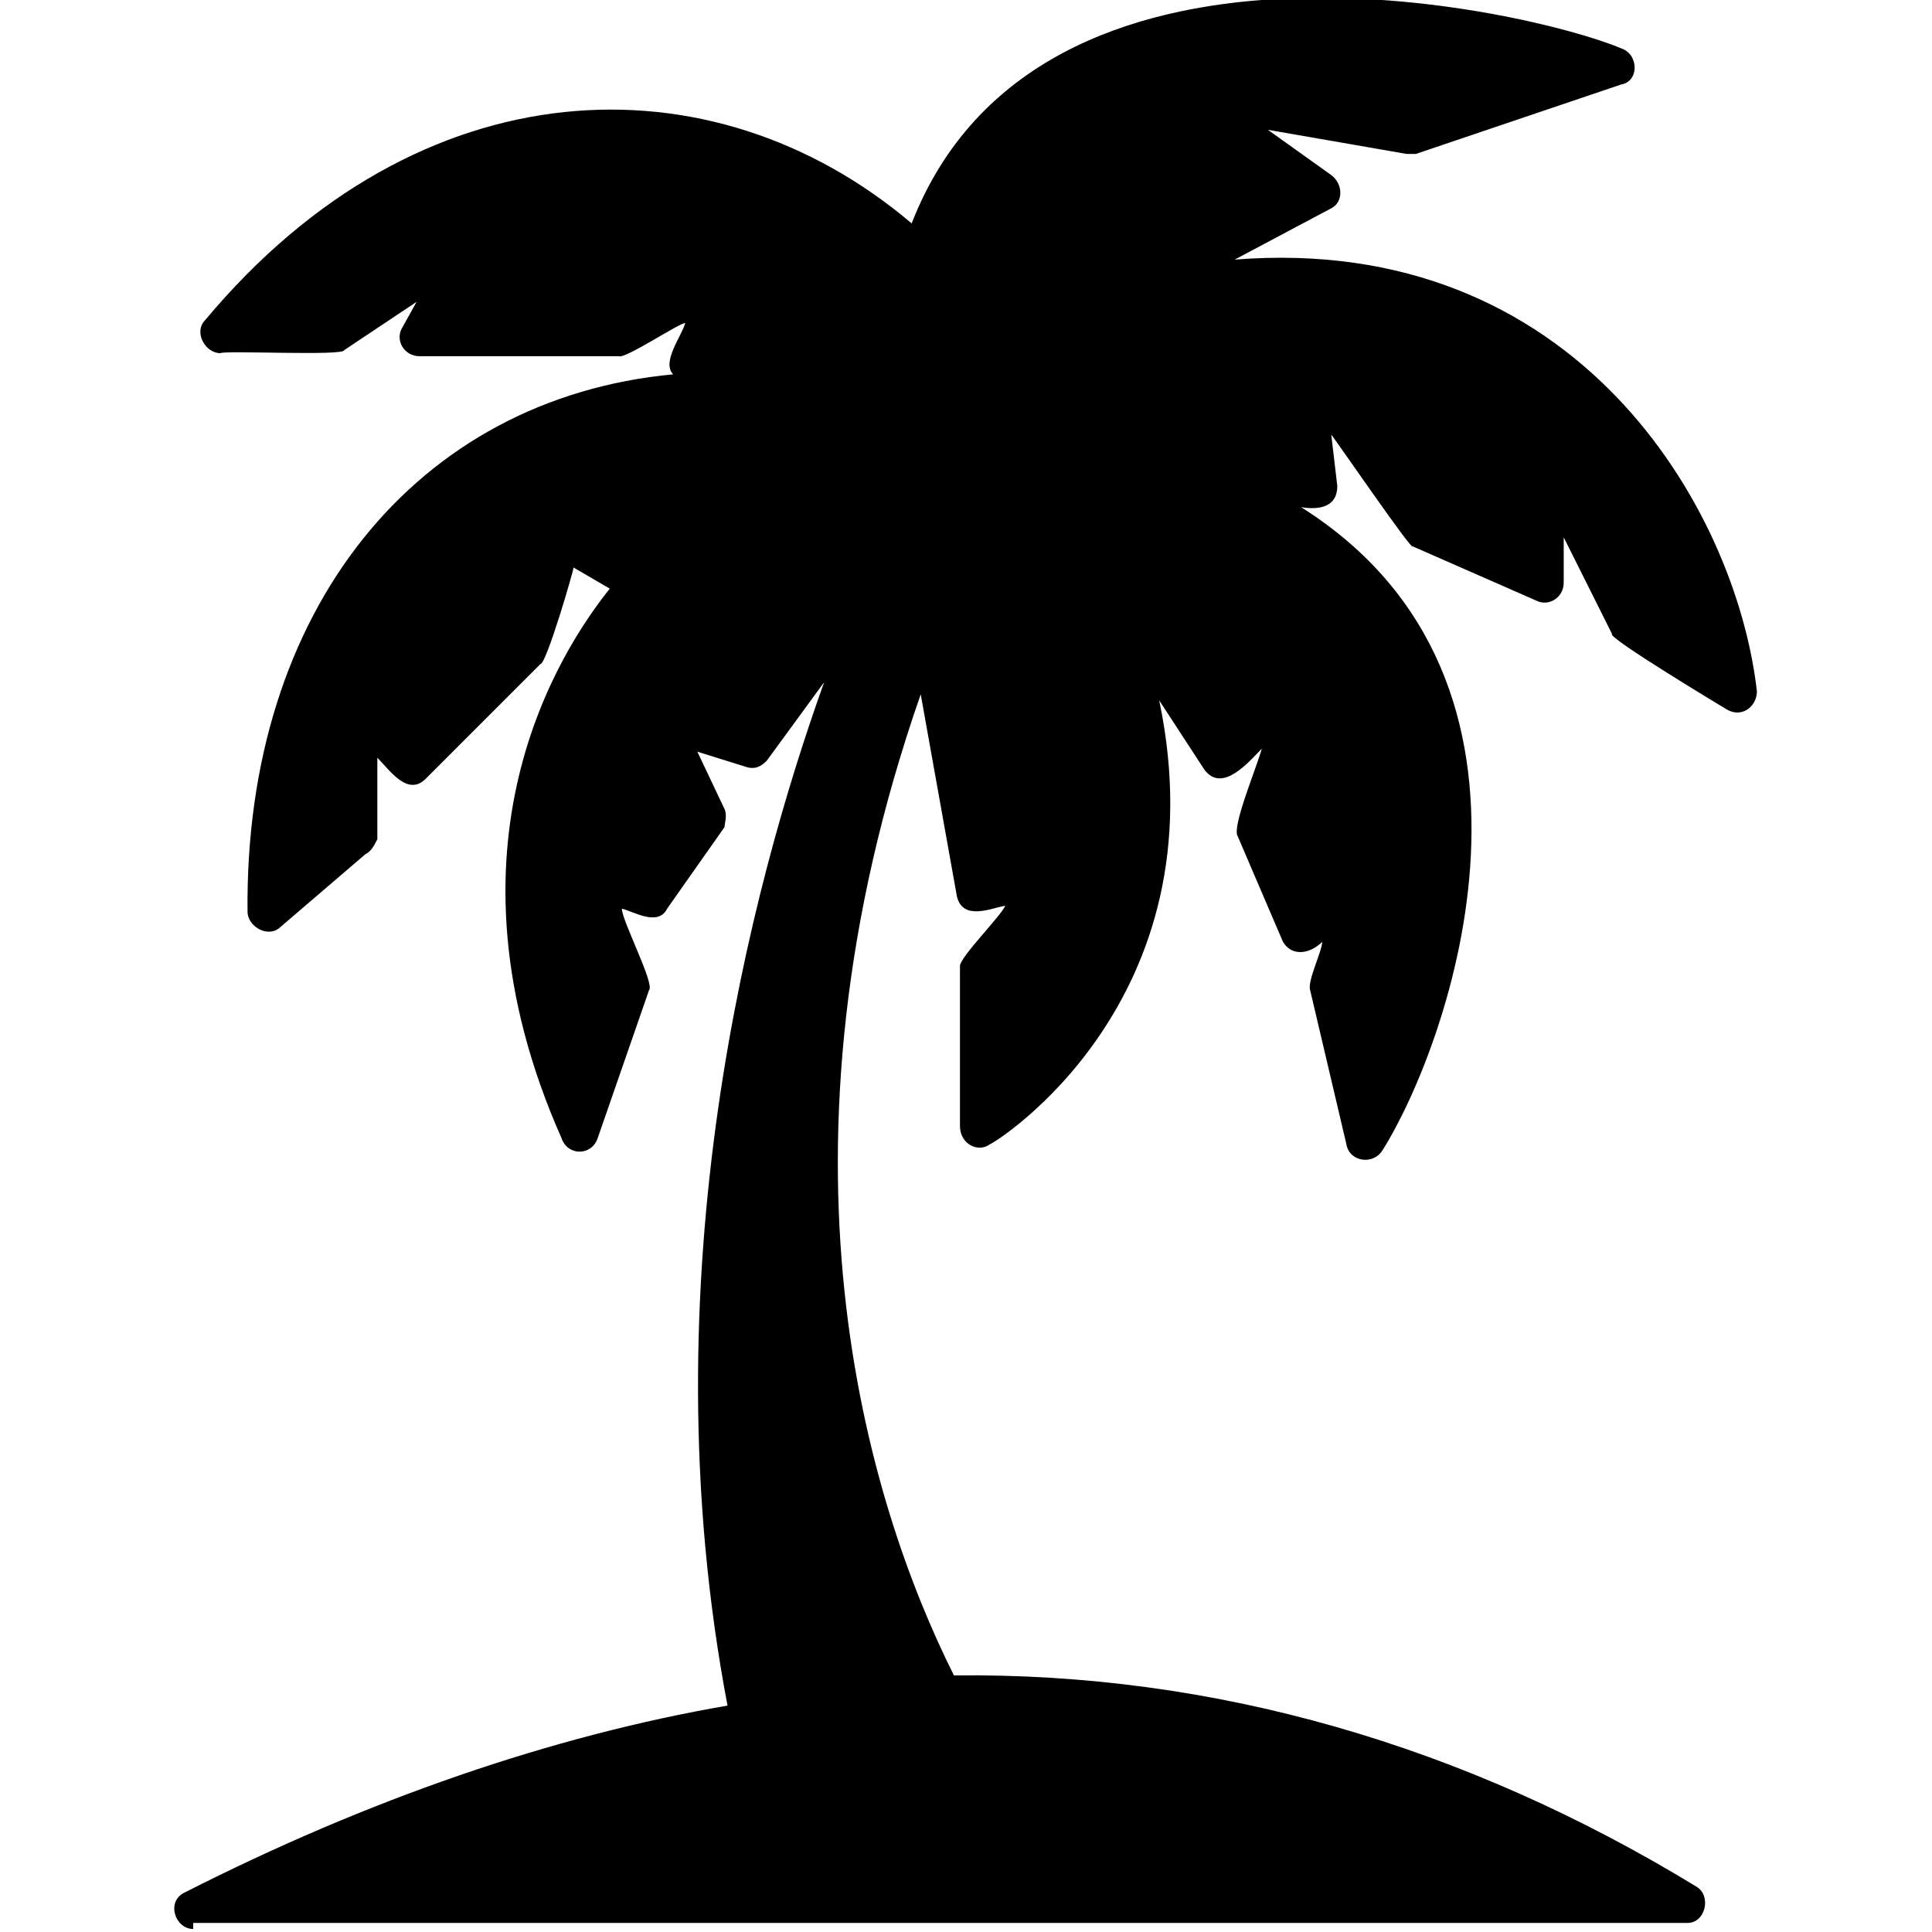
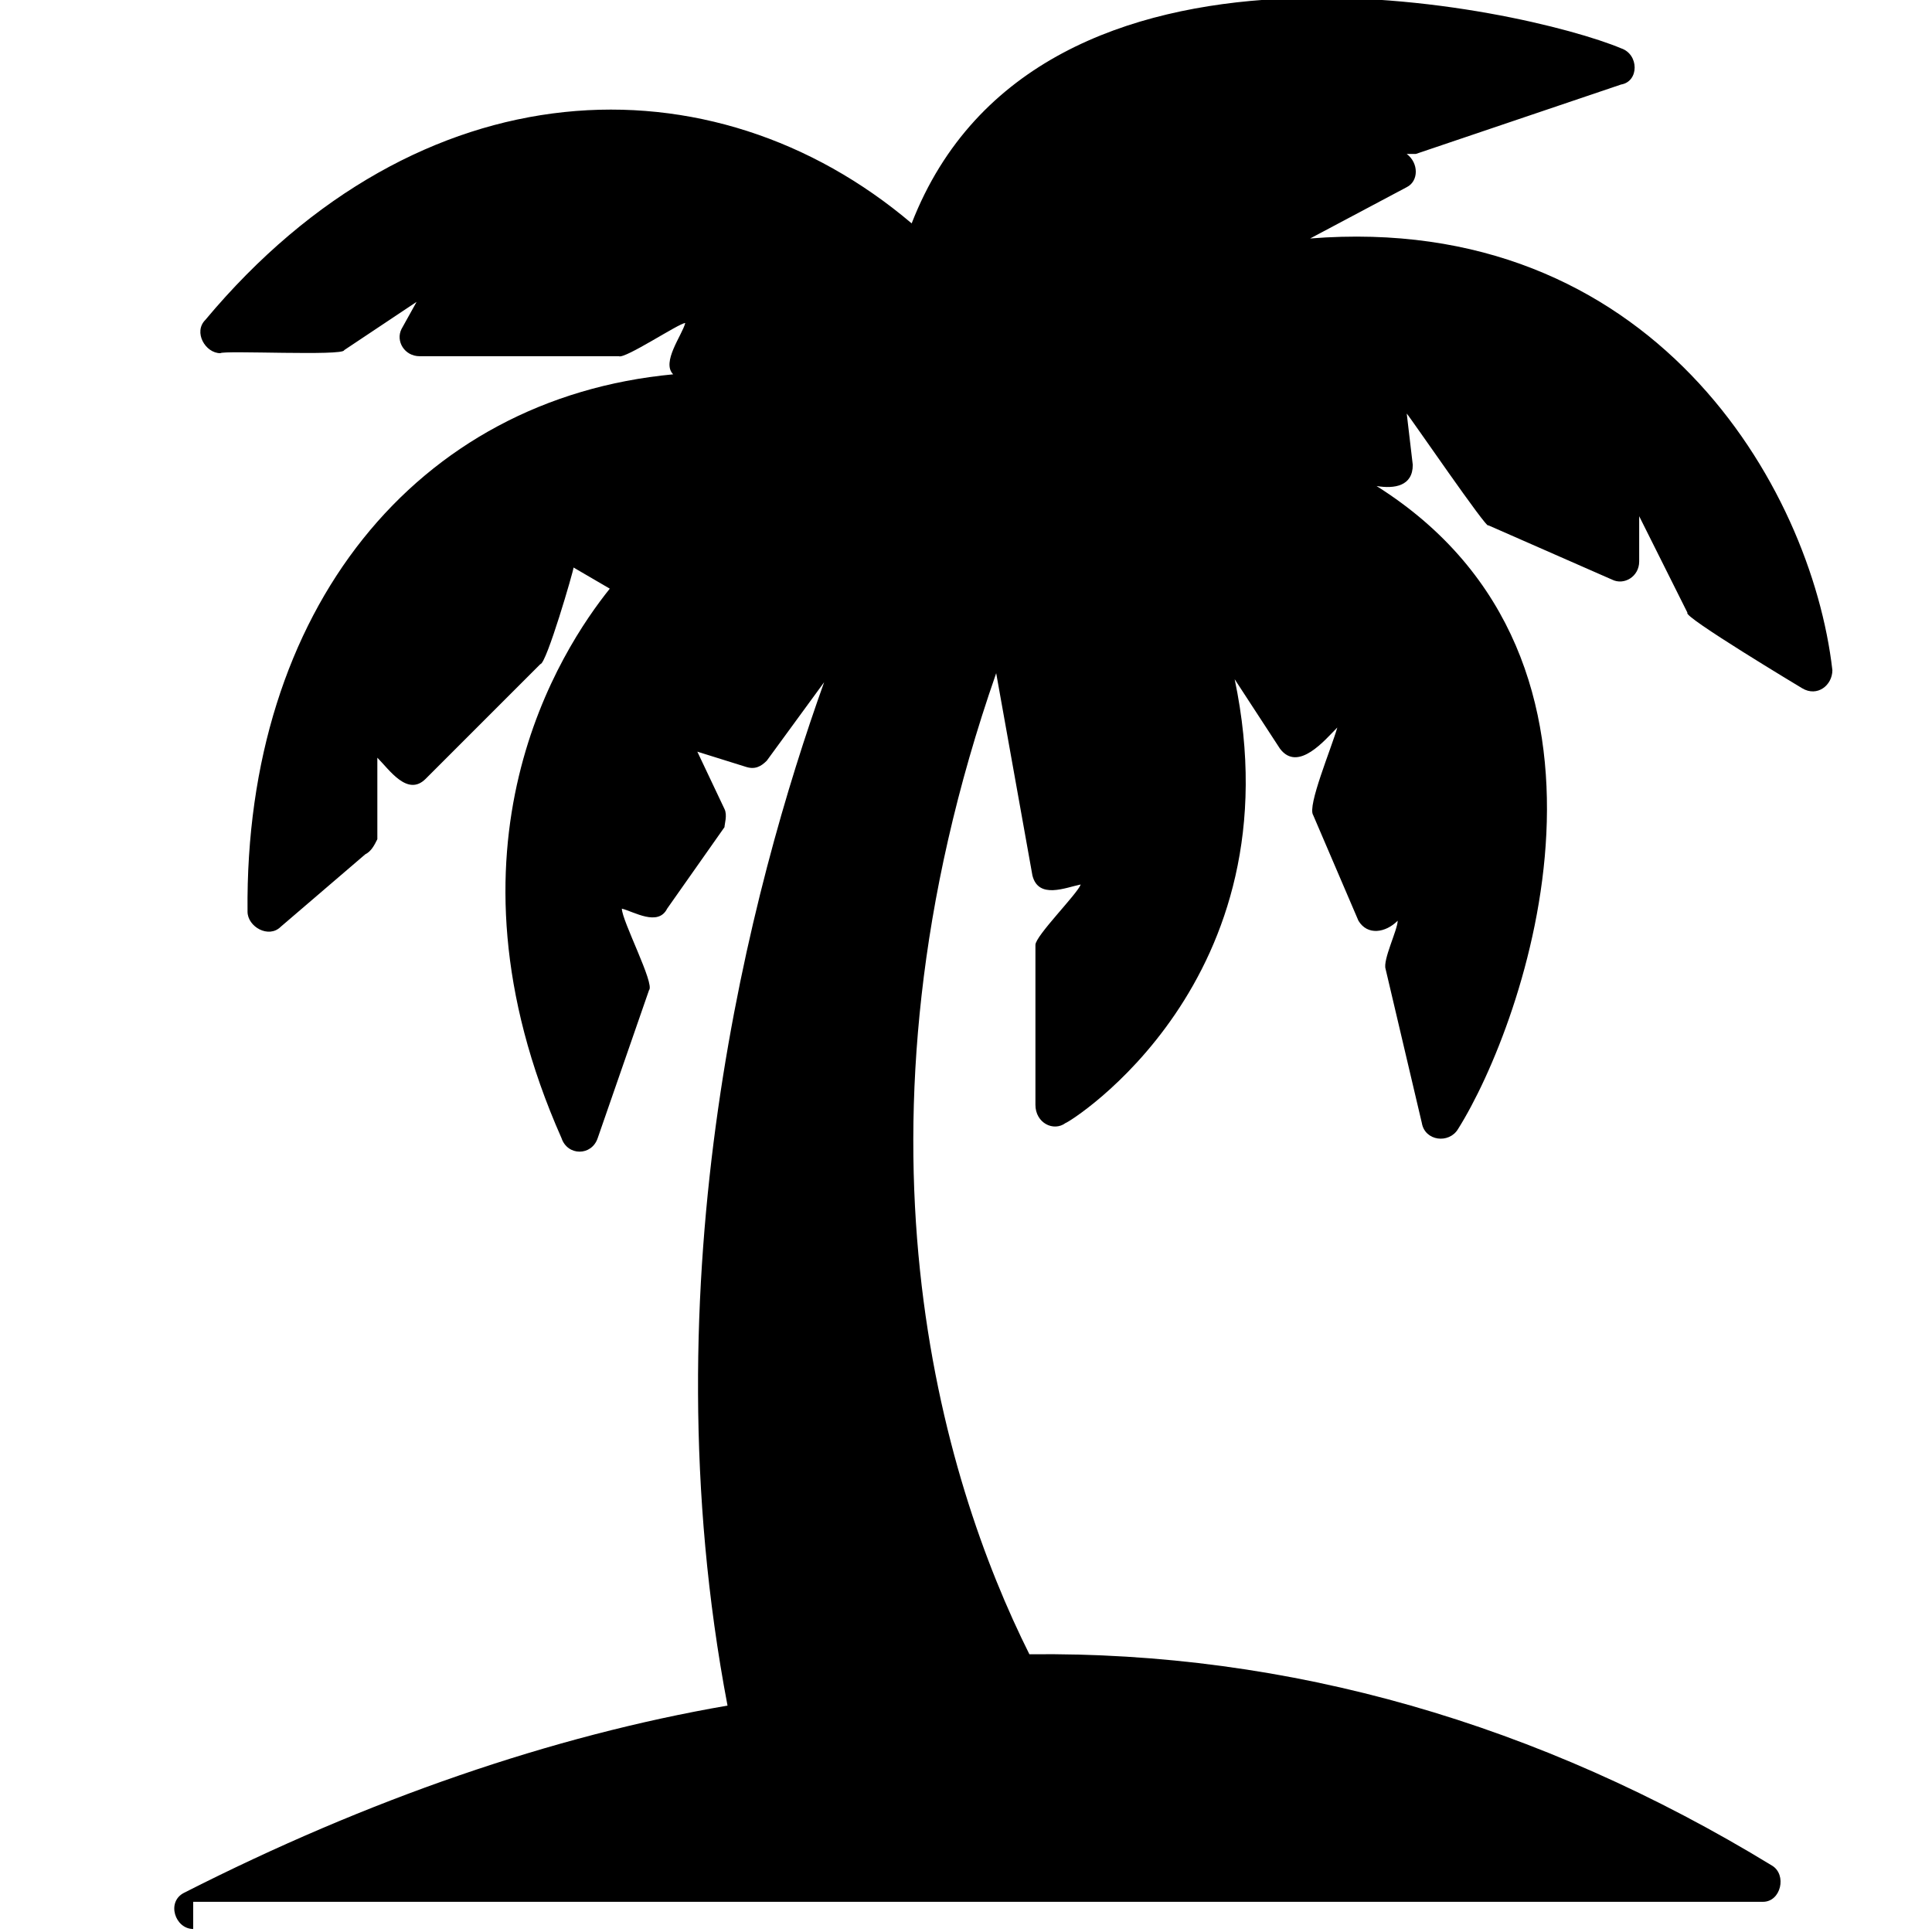
<svg xmlns="http://www.w3.org/2000/svg" id="Layer_1" version="1.1" viewBox="0 0 64 64">
-   <path d="M6.4,63.9c-.6,0-.9-.9-.3-1.2,6.1-3.1,12.2-5.2,18-6.2-2.7-14.2.8-27.2,3.2-33.9l-1.9,2.6c-.2.2-.4.3-.7.2l-1.6-.5.9,1.9c.1.2,0,.5,0,.6l-1.9,2.7c-.3.6-1.1.1-1.5,0,0,.4,1.1,2.5.9,2.7l-1.7,4.9c-.2.6-1,.6-1.2,0-4.3-9.7,0-16.2,1.6-18.2l-1.2-.7c0,.1-.9,3.2-1.1,3.2l-3.8,3.8c-.6.6-1.2-.3-1.6-.7v2.7c-.1.2-.2.4-.4.5l-2.8,2.4c-.4.4-1.1,0-1.1-.5-.1-10,5.6-17,14.1-17.8-.4-.4.3-1.3.4-1.7-.2,0-2,1.2-2.2,1.1h-6.6c-.5,0-.8-.5-.6-.9l.5-.9-2.4,1.6c0,.2-4,0-4.1.1-.5,0-.9-.7-.5-1.1C13.9,2.1,23.6,1.8,30.2,7.4,34.4-3.4,50.6.3,53.7,1.6c.6.2.6,1.1,0,1.2l-6.8,2.3c-.1,0-.2,0-.3,0l-4.6-.8,2.1,1.5c.4.3.4.9,0,1.1l-3.2,1.7c11.3-.9,16.6,8.2,17.3,14.3,0,.5-.5.9-1,.6,0,0-4-2.4-3.8-2.5l-1.6-3.2v1.5c0,.5-.5.8-.9.6l-4.1-1.8c0,.2-2.6-3.6-2.7-3.7l.2,1.7c0,.7-.6.8-1.2.7,9.2,5.8,4.9,17.8,2.7,21.3-.3.5-1.1.4-1.2-.2l-1.2-5.1c-.1-.3.4-1.3.4-1.6-.4.4-1,.5-1.3,0l-1.5-3.5c-.2-.3.6-2.2.8-2.9-.4.4-1.3,1.5-1.9.7l-1.5-2.3c2.1,10-5.5,14.7-5.6,14.7-.4.3-1,0-1-.6v-5.3c0-.3,1.4-1.7,1.5-2-.5.1-1.4.5-1.6-.3l-1.2-6.7c-5.3,15.2-1.8,26.7,1.1,32.5,8.6-.1,16.9,2.3,24.6,7,.5.3.3,1.2-.3,1.2H6.4s0,0,0,0Z" />
+   <path d="M6.4,63.9c-.6,0-.9-.9-.3-1.2,6.1-3.1,12.2-5.2,18-6.2-2.7-14.2.8-27.2,3.2-33.9l-1.9,2.6c-.2.2-.4.3-.7.2l-1.6-.5.9,1.9c.1.2,0,.5,0,.6l-1.9,2.7c-.3.6-1.1.1-1.5,0,0,.4,1.1,2.5.9,2.7l-1.7,4.9c-.2.6-1,.6-1.2,0-4.3-9.7,0-16.2,1.6-18.2l-1.2-.7c0,.1-.9,3.2-1.1,3.2l-3.8,3.8c-.6.6-1.2-.3-1.6-.7v2.7c-.1.2-.2.4-.4.5l-2.8,2.4c-.4.4-1.1,0-1.1-.5-.1-10,5.6-17,14.1-17.8-.4-.4.3-1.3.4-1.7-.2,0-2,1.2-2.2,1.1h-6.6c-.5,0-.8-.5-.6-.9l.5-.9-2.4,1.6c0,.2-4,0-4.1.1-.5,0-.9-.7-.5-1.1C13.9,2.1,23.6,1.8,30.2,7.4,34.4-3.4,50.6.3,53.7,1.6c.6.2.6,1.1,0,1.2l-6.8,2.3c-.1,0-.2,0-.3,0c.4.3.4.9,0,1.1l-3.2,1.7c11.3-.9,16.6,8.2,17.3,14.3,0,.5-.5.9-1,.6,0,0-4-2.4-3.8-2.5l-1.6-3.2v1.5c0,.5-.5.8-.9.6l-4.1-1.8c0,.2-2.6-3.6-2.7-3.7l.2,1.7c0,.7-.6.8-1.2.7,9.2,5.8,4.9,17.8,2.7,21.3-.3.5-1.1.4-1.2-.2l-1.2-5.1c-.1-.3.4-1.3.4-1.6-.4.4-1,.5-1.3,0l-1.5-3.5c-.2-.3.6-2.2.8-2.9-.4.4-1.3,1.5-1.9.7l-1.5-2.3c2.1,10-5.5,14.7-5.6,14.7-.4.3-1,0-1-.6v-5.3c0-.3,1.4-1.7,1.5-2-.5.1-1.4.5-1.6-.3l-1.2-6.7c-5.3,15.2-1.8,26.7,1.1,32.5,8.6-.1,16.9,2.3,24.6,7,.5.3.3,1.2-.3,1.2H6.4s0,0,0,0Z" />
</svg>